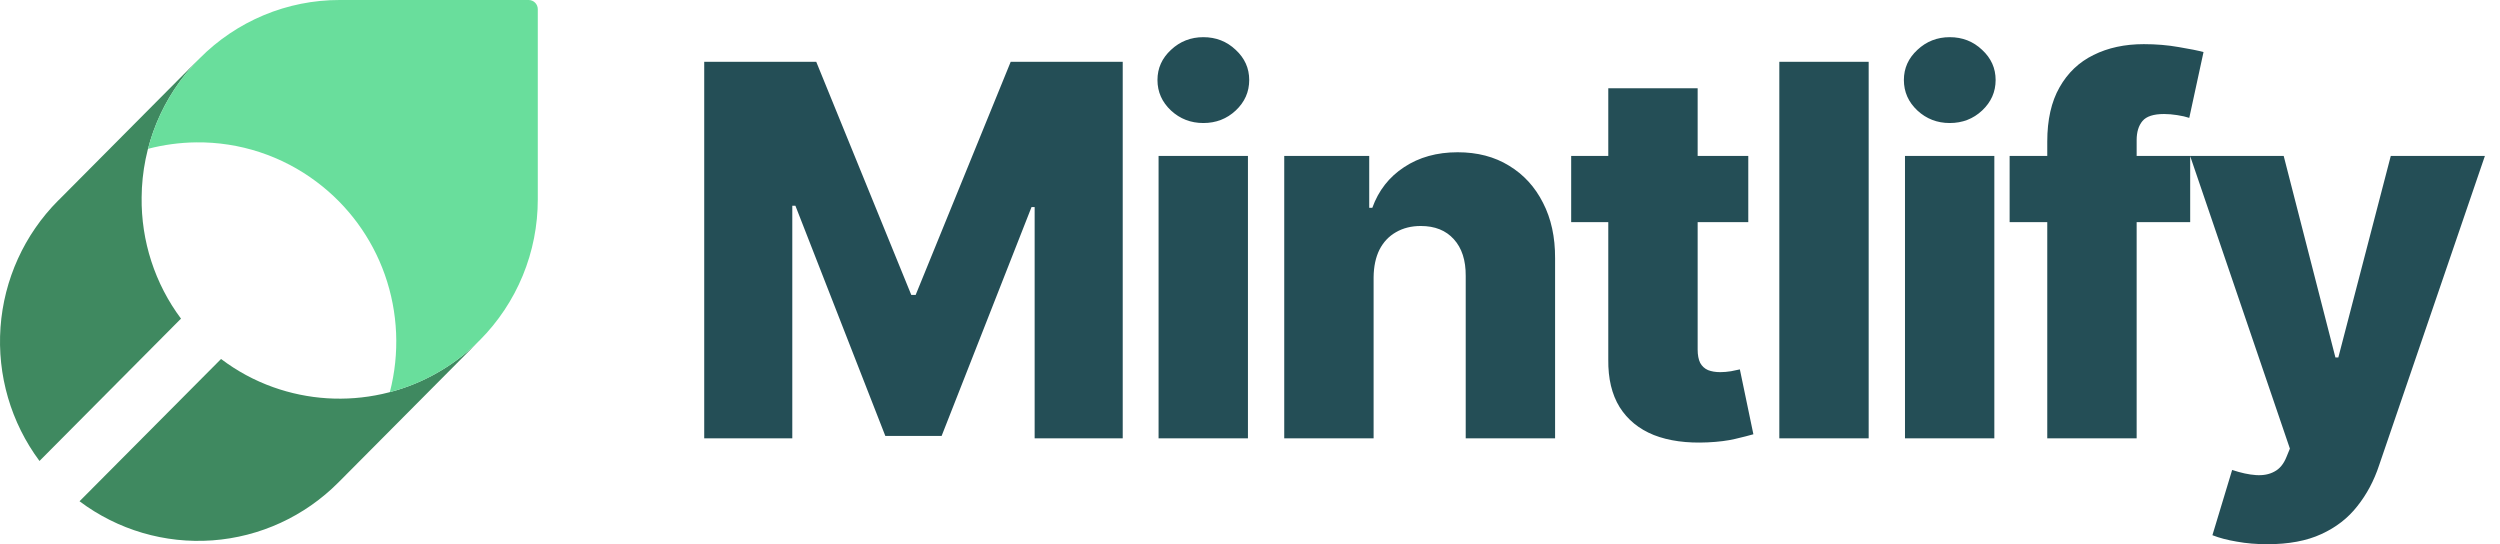
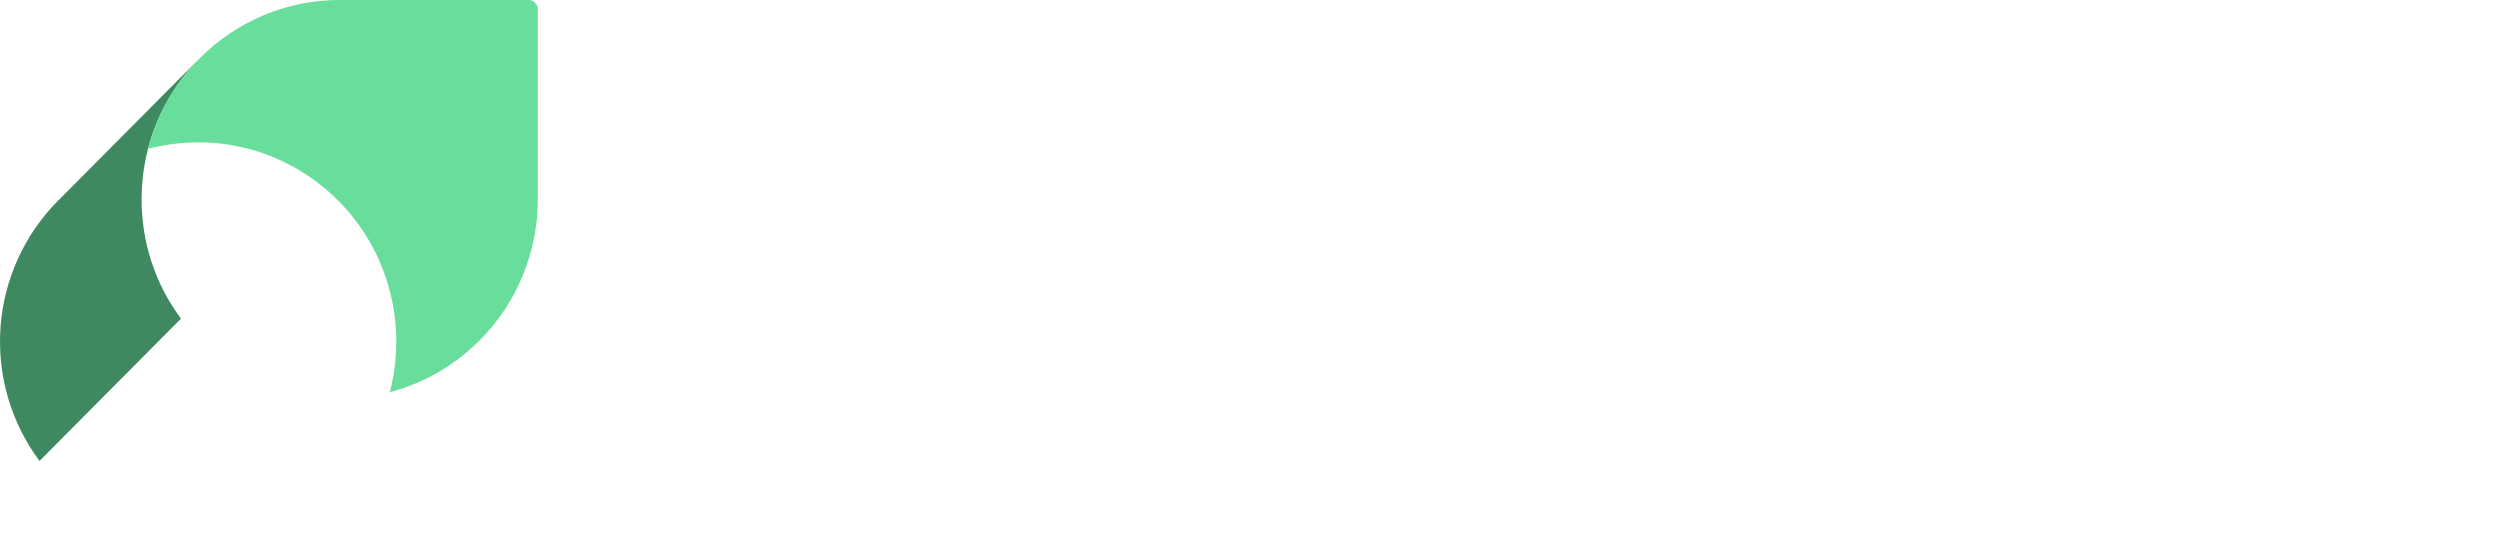
<svg xmlns="http://www.w3.org/2000/svg" fill="none" viewBox="0 0 147 32" height="32" width="147">
-   <path fill="#244E56" d="M41.408 3.634H47.995L53.583 17.341H53.841L59.429 3.634H66.016V25.773H60.837V12.174H60.654L55.367 25.633H52.057L46.77 12.098H46.587V25.773H41.408V3.634ZM68.124 25.773V9.169H73.379V25.773H68.124ZM70.756 7.234C70.019 7.234 69.385 6.989 68.855 6.499C68.325 6.002 68.059 5.403 68.059 4.704C68.059 4.012 68.325 3.421 68.855 2.931C69.385 2.434 70.019 2.186 70.756 2.186C71.501 2.186 72.135 2.434 72.659 2.931C73.189 3.421 73.454 4.012 73.454 4.704C73.454 5.403 73.189 6.002 72.659 6.499C72.135 6.989 71.501 7.234 70.756 7.234ZM80.768 16.304V25.773H75.513V9.169H80.51V12.217H80.693C81.058 11.201 81.681 10.405 82.562 9.828C83.444 9.245 84.493 8.953 85.71 8.953C86.871 8.953 87.878 9.216 88.731 9.742C89.59 10.261 90.256 10.989 90.729 11.925C91.209 12.855 91.446 13.943 91.439 15.19V25.773H86.184V16.228C86.191 15.306 85.958 14.585 85.485 14.066C85.019 13.547 84.371 13.288 83.54 13.288C82.988 13.288 82.501 13.41 82.079 13.655C81.663 13.893 81.341 14.235 81.112 14.682C80.89 15.129 80.775 15.669 80.768 16.304ZM102.799 9.169V13.061H92.385V9.169H102.799ZM94.567 5.191H99.822V20.552C99.822 20.876 99.872 21.139 99.972 21.341C100.08 21.536 100.234 21.676 100.434 21.763C100.635 21.842 100.875 21.882 101.154 21.882C101.355 21.882 101.566 21.864 101.788 21.828C102.017 21.784 102.189 21.748 102.304 21.72L103.099 25.535C102.848 25.608 102.494 25.698 102.035 25.806C101.584 25.914 101.043 25.982 100.413 26.011C99.181 26.069 98.124 25.925 97.243 25.579C96.368 25.226 95.699 24.678 95.233 23.936C94.775 23.193 94.553 22.26 94.567 21.136V5.191ZM109.878 3.634V25.773H104.624V3.634H109.878ZM112.013 25.773V9.169H117.267V25.773H112.013ZM114.645 7.234C113.908 7.234 113.273 6.989 112.744 6.499C112.213 6.002 111.948 5.403 111.948 4.704C111.948 4.012 112.213 3.421 112.744 2.931C113.273 2.434 113.908 2.186 114.645 2.186C115.39 2.186 116.025 2.434 116.548 2.931C117.078 3.421 117.343 4.012 117.343 4.704C117.343 5.403 117.078 6.002 116.548 6.499C116.025 6.989 115.39 7.234 114.645 7.234ZM128.783 9.169V13.061H118.166V9.169H128.783ZM120.379 25.773V8.326C120.379 7.043 120.619 5.98 121.1 5.137C121.58 4.286 122.246 3.652 123.098 3.234C123.951 2.809 124.936 2.596 126.054 2.596C126.785 2.596 127.472 2.654 128.117 2.769C128.769 2.877 129.253 2.975 129.567 3.061L128.729 6.931C128.536 6.866 128.3 6.812 128.02 6.769C127.748 6.726 127.49 6.704 127.247 6.704C126.63 6.704 126.208 6.841 125.978 7.115C125.749 7.389 125.635 7.764 125.635 8.239V25.773H120.379ZM133.314 32C132.683 32 132.088 31.95 131.53 31.849C130.971 31.755 130.491 31.629 130.09 31.47L131.25 27.633C131.766 27.806 132.232 27.907 132.647 27.935C133.07 27.964 133.432 27.896 133.733 27.73C134.041 27.571 134.277 27.287 134.442 26.876L134.646 26.379L128.779 9.169H134.281L137.322 21.017H137.494L140.578 9.169H146.112L139.89 27.363C139.59 28.27 139.163 29.07 138.611 29.762C138.067 30.461 137.361 31.009 136.494 31.405C135.635 31.802 134.574 32 133.314 32Z" />
  <path fill="#3F8960" d="M8.328 11.601C8.35 8.573 9.544 5.673 11.656 3.515H11.652L3.498 11.718H3.502C3.471 11.742 3.443 11.768 3.416 11.796C1.433 13.789 0.231 16.433 0.03 19.245C-0.171 22.058 0.643 24.848 2.322 27.105L10.558 18.82L10.644 18.738C9.109 16.682 8.294 14.172 8.328 11.601Z" />
-   <path fill="#3F8960" d="M28.127 20.09C26.566 21.628 24.608 22.695 22.474 23.167C20.34 23.64 18.116 23.5 16.058 22.764C14.96 22.372 13.928 21.813 12.998 21.108L12.913 21.194L4.677 29.474C6.922 31.16 9.694 31.976 12.488 31.774C15.282 31.572 17.91 30.365 19.891 28.374L19.973 28.292L28.127 20.09Z" />
  <path fill="#69DE9C" d="M31.622 11.719V0.541C31.622 0.242 31.381 5.86753e-06 31.084 5.86753e-06H19.973C18.443 -0.002 16.928 0.301 15.515 0.89C14.101 1.48 12.818 2.344 11.737 3.434L11.656 3.516C10.232 4.97 9.213 6.775 8.702 8.751C9.627 8.51 10.579 8.382 11.535 8.371C14.091 8.341 16.586 9.161 18.63 10.704C20.468 12.083 21.859 13.978 22.628 16.151C23.411 18.371 23.514 20.777 22.923 23.057C24.887 22.544 26.682 21.519 28.127 20.085L28.209 20.007C29.292 18.92 30.152 17.628 30.738 16.206C31.324 14.783 31.624 13.258 31.622 11.719Z" />
</svg>